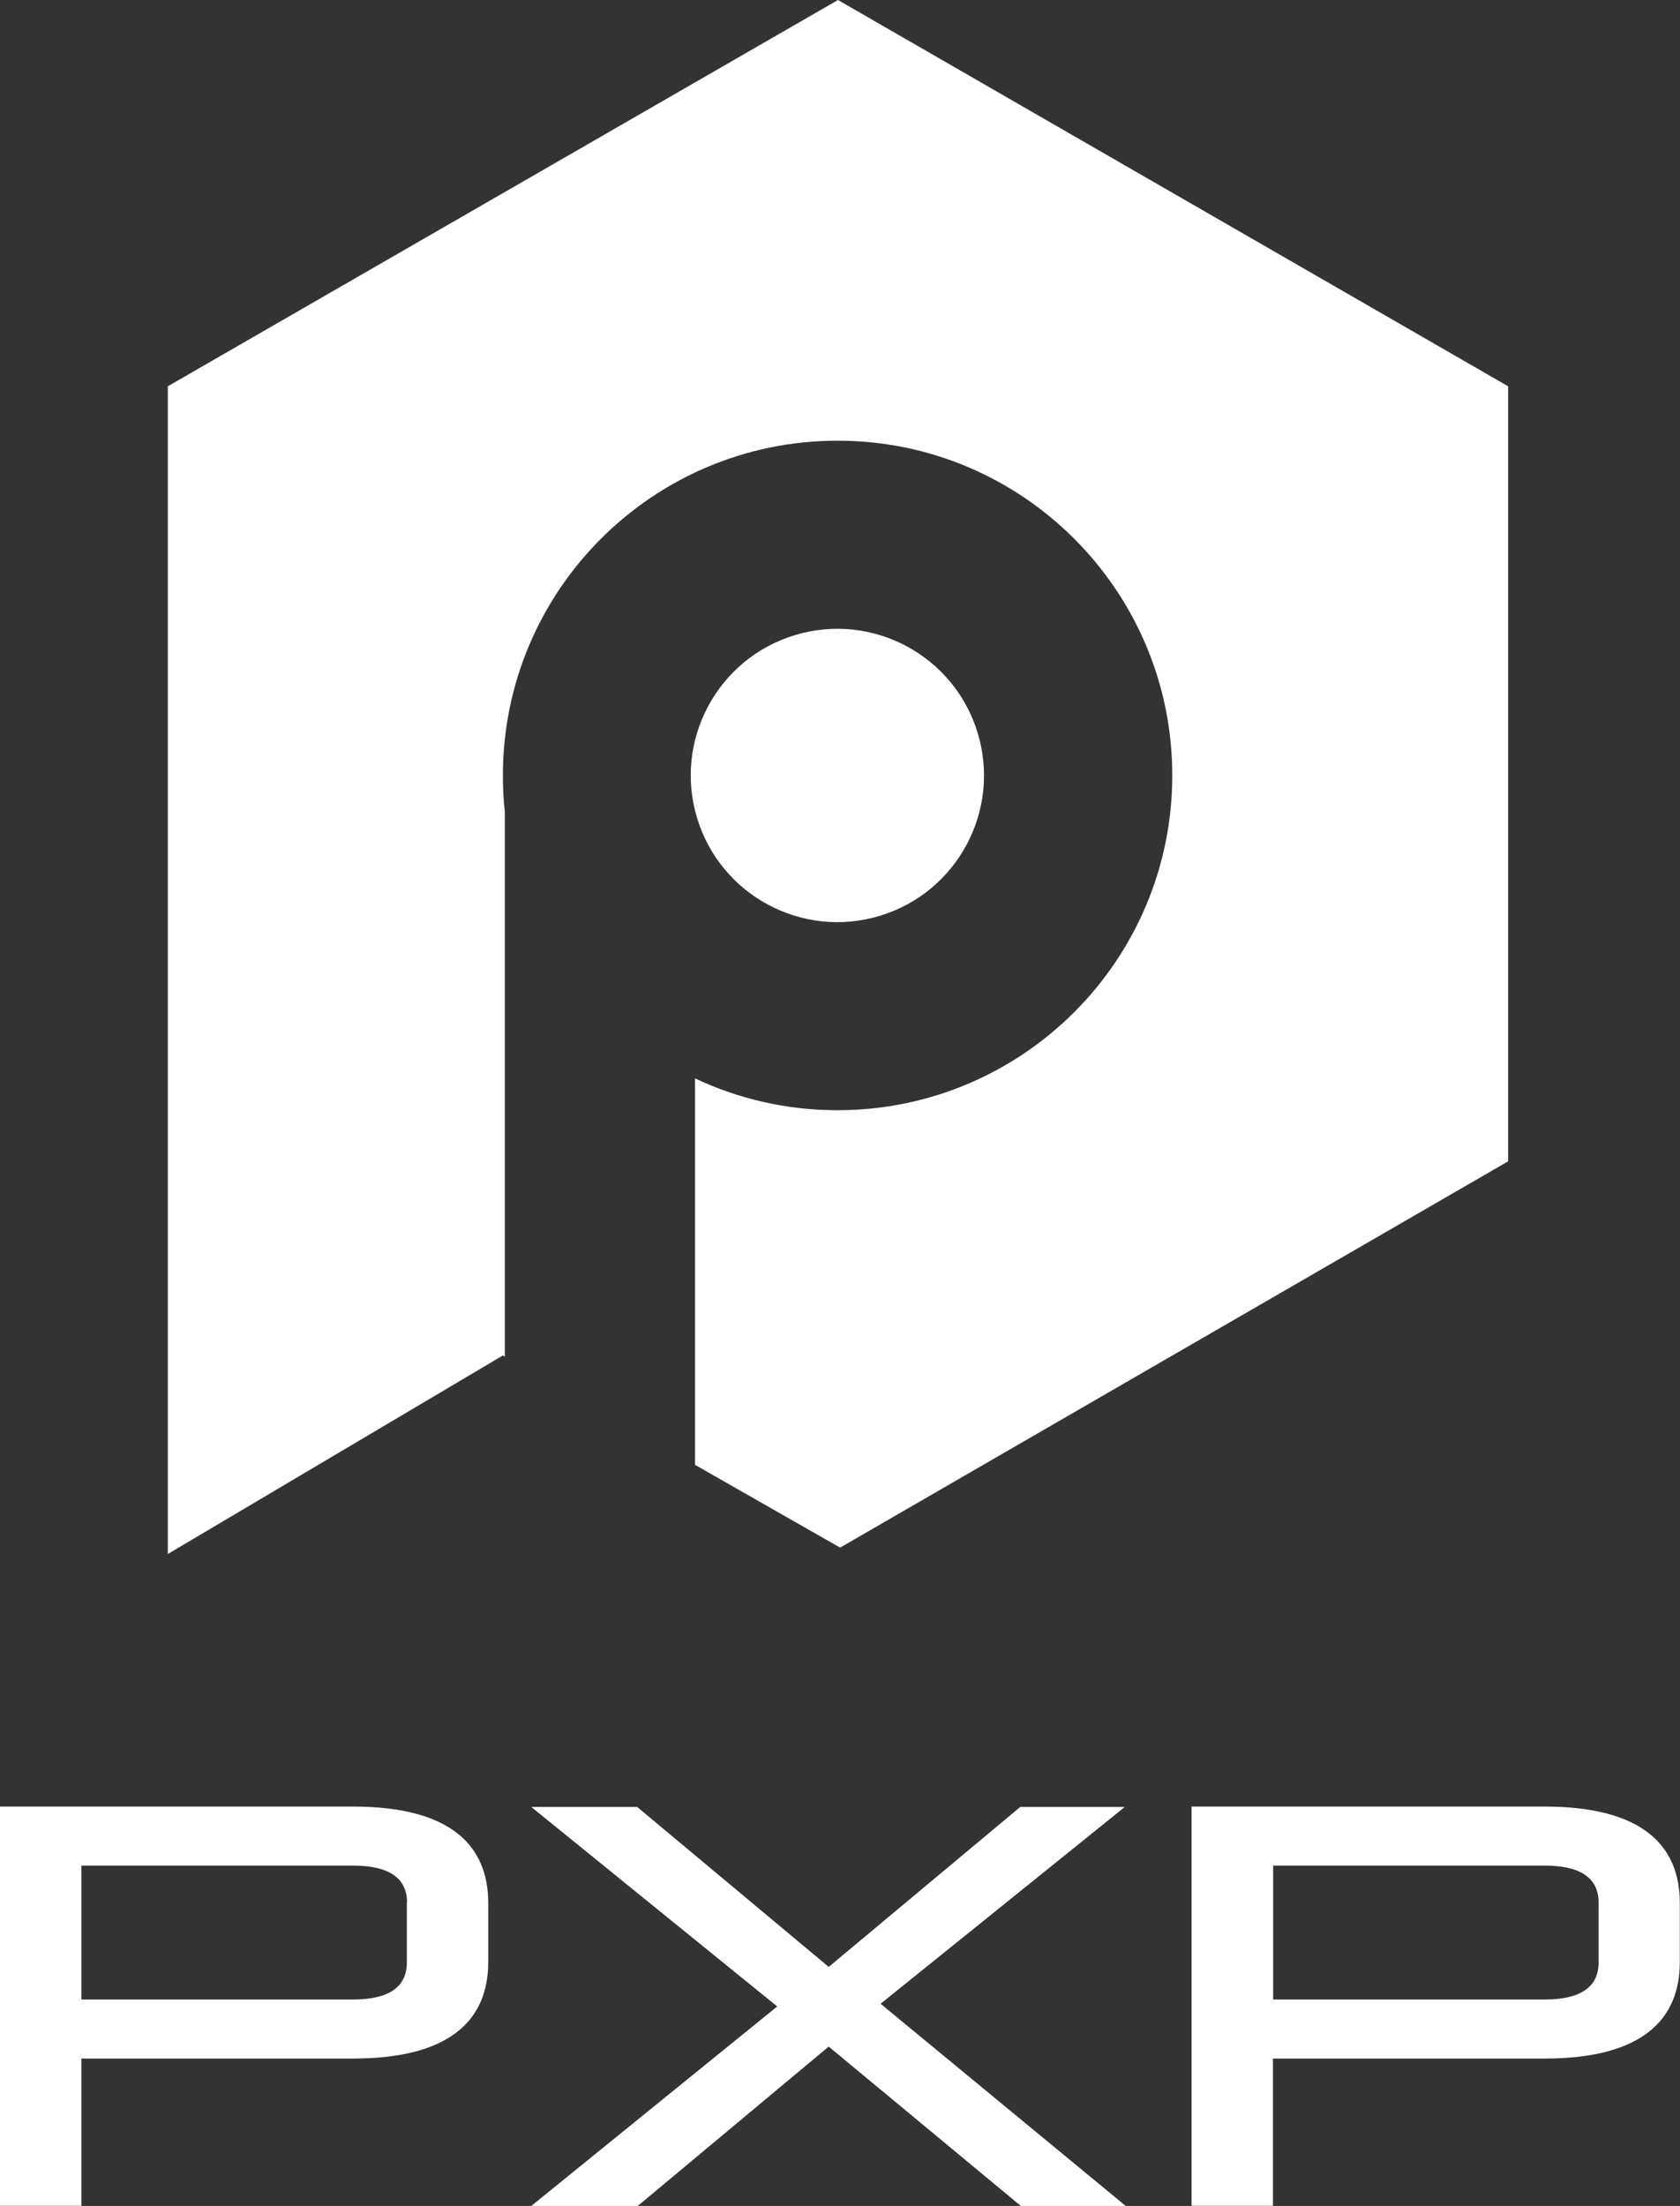
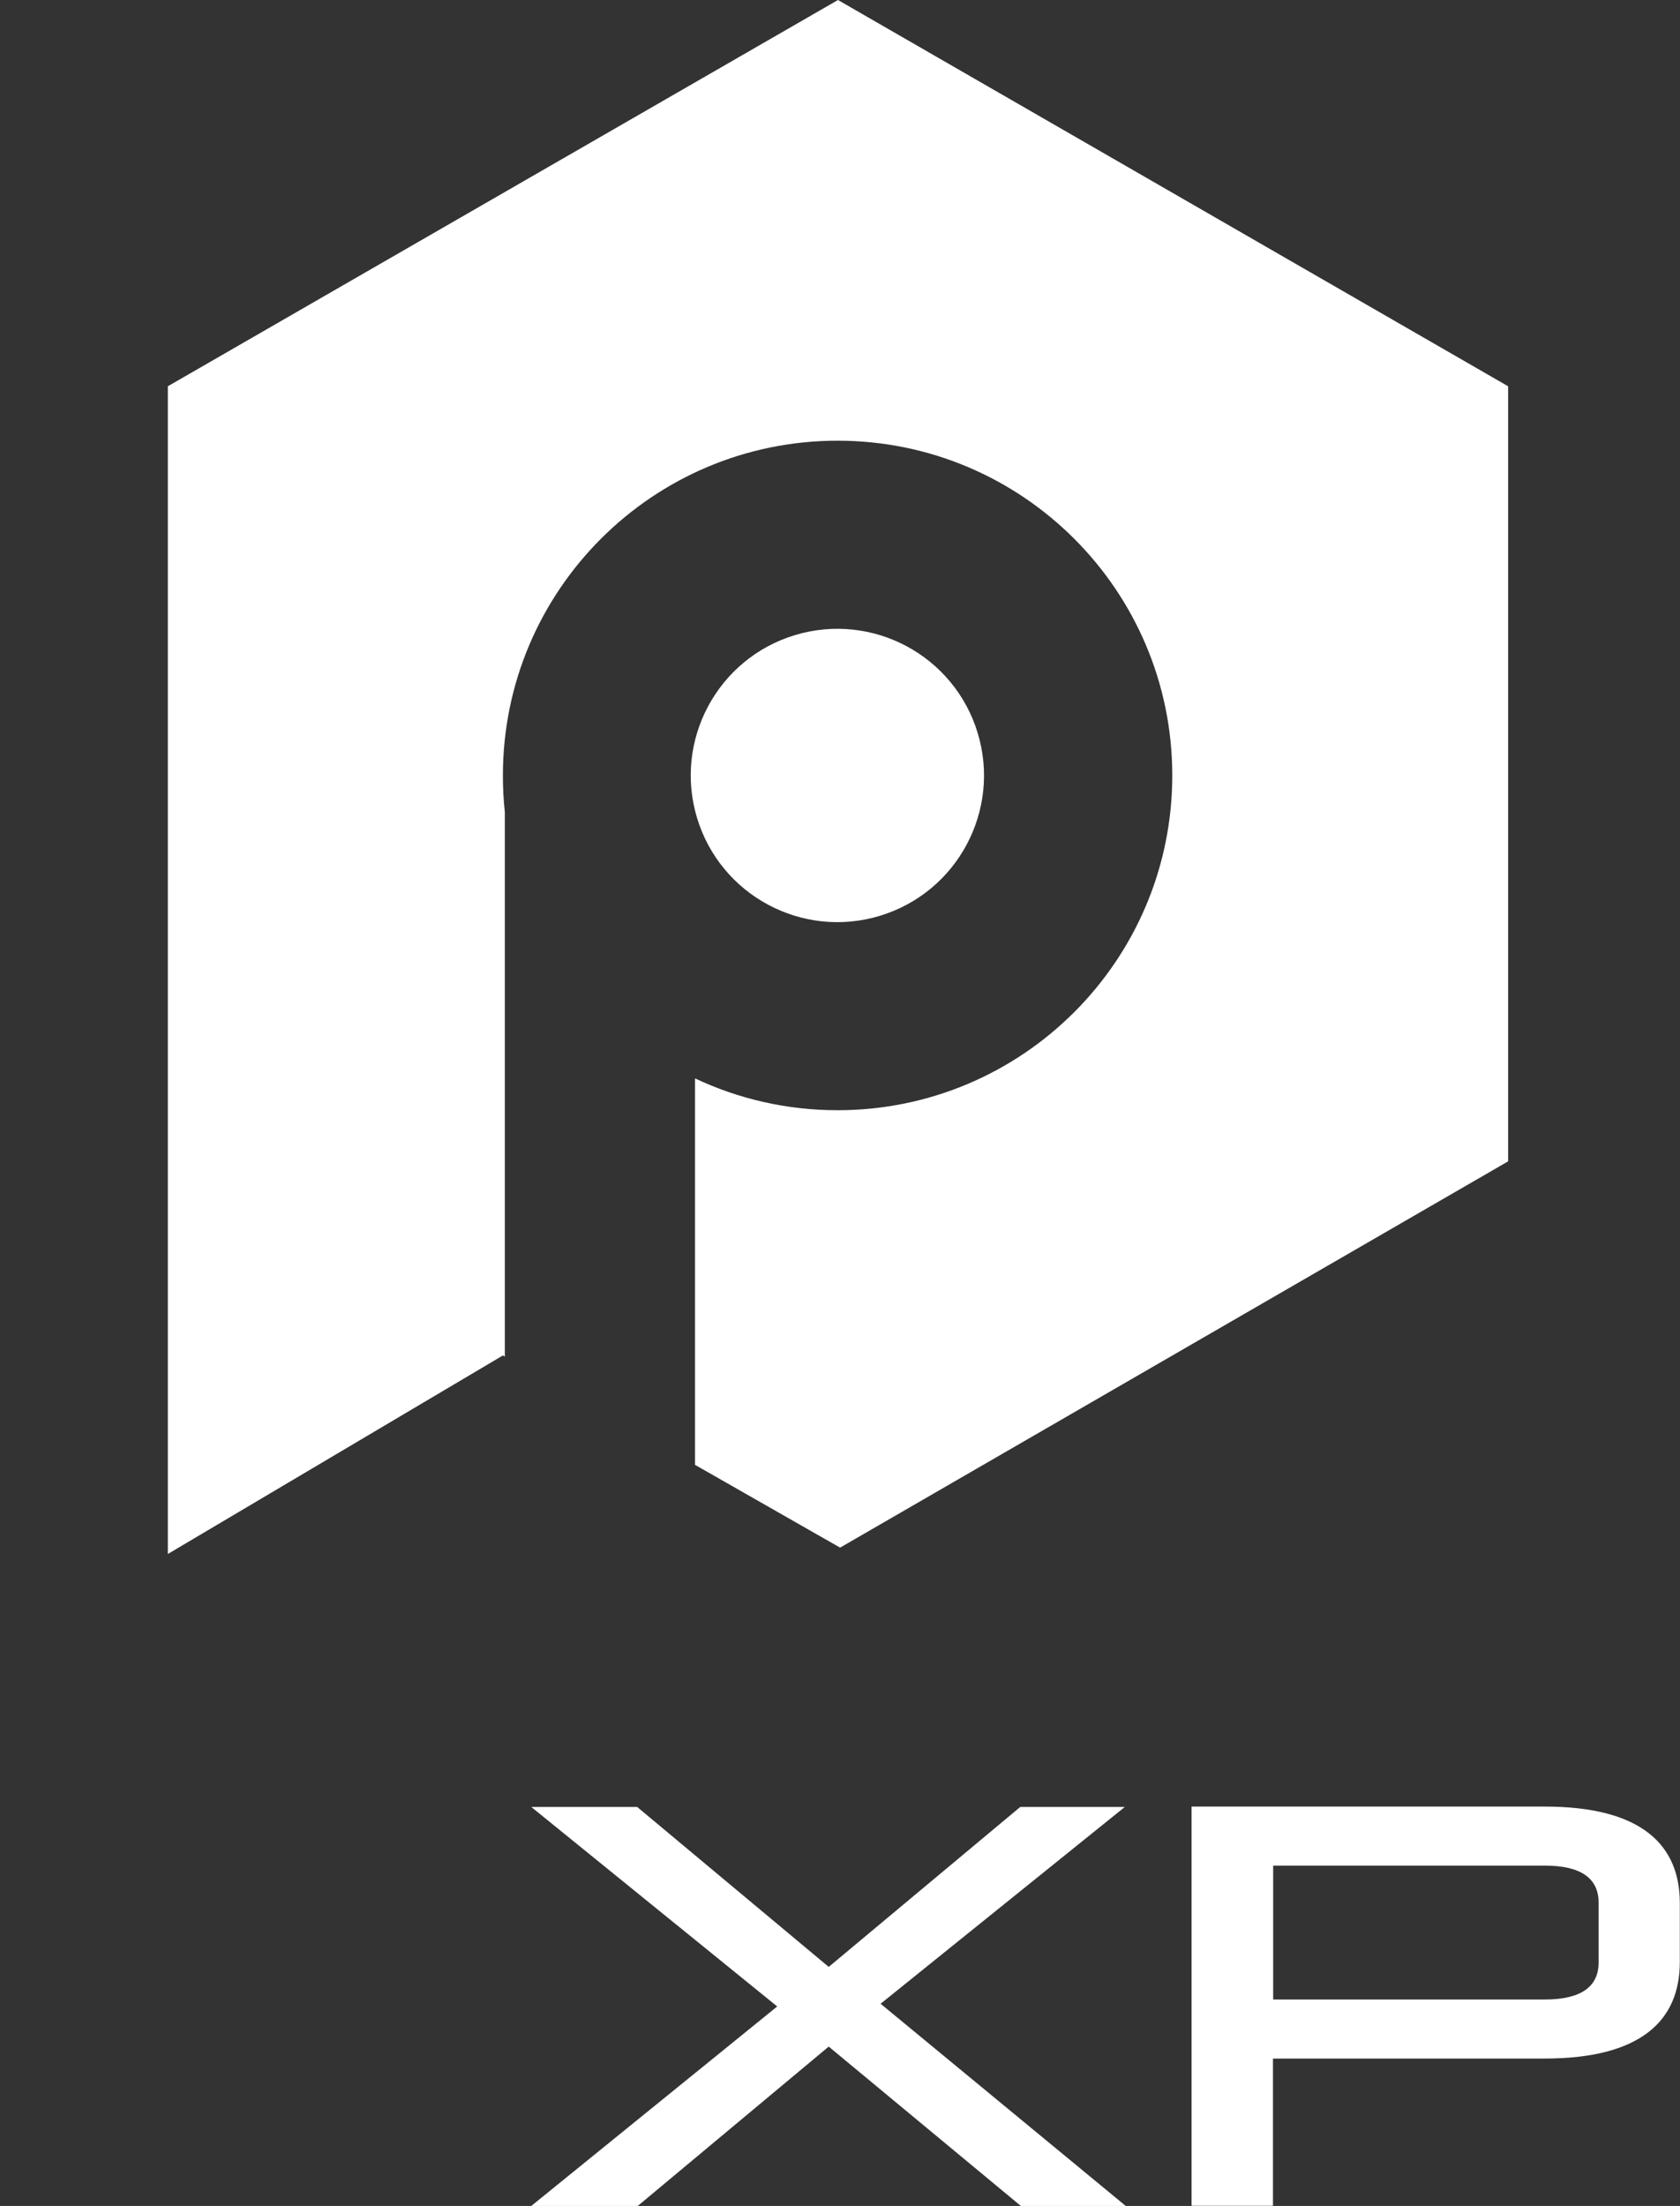
<svg xmlns="http://www.w3.org/2000/svg" id="Layer_2" data-name="Layer 2" viewBox="0 0 87.09 114.33">
  <rect x="0" y="0" width="87.09" height="114.33" fill="#333333" stroke="none" />
  <defs>
    <style>
      .cls-1 {
        fill: #fff;
      }
    </style>
  </defs>
  <g id="Layer_1-2" data-name="Layer 1">
    <g>
      <g>
        <path class="cls-1" d="m26.07,70.25l.1.06v-28.23h0c-.07-.62-.1-1.25-.1-1.89,0-9.58,7.77-17.35,17.35-17.35s17.35,7.77,17.35,17.35-7.77,17.35-17.35,17.35c-2.64,0-5.15-.59-7.39-1.65v20.03l7.52,4.29,34.63-20.02V20.02L43.44,0,8.7,20.02v60.52l17.37-10.29Z" />
        <circle class="cls-1" cx="43.41" cy="40.2" r="7.6" transform="translate(-9.79 14.3) rotate(-16.85)" />
      </g>
      <g>
-         <path class="cls-1" d="m4.22,106.68v7.64H0v-20.69h18.3c5.08,0,7.01,2.03,7.01,5v3.06c0,2.97-1.94,5-7.01,5H4.22Zm16.88-8.08c0-1.23-.89-1.91-2.79-1.91H4.22v6.94h14.08c1.9,0,2.79-.68,2.79-1.91v-3.12Z" />
        <path class="cls-1" d="m52.92,114.33l-9.96-8.26-9.9,8.26h-5.52l12.75-10.34-12.75-10.34h5.49l9.93,8.29,9.93-8.29h5.42l-12.66,10.2,12.72,10.49h-5.46Z" />
        <path class="cls-1" d="m65.99,106.68v7.64h-4.22v-20.69h18.3c5.08,0,7.01,2.03,7.01,5v3.06c0,2.97-1.94,5-7.01,5h-14.08Zm16.88-8.08c0-1.23-.89-1.91-2.79-1.91h-14.08v6.94h14.08c1.9,0,2.79-.68,2.79-1.91v-3.12Z" />
      </g>
    </g>
  </g>
</svg>